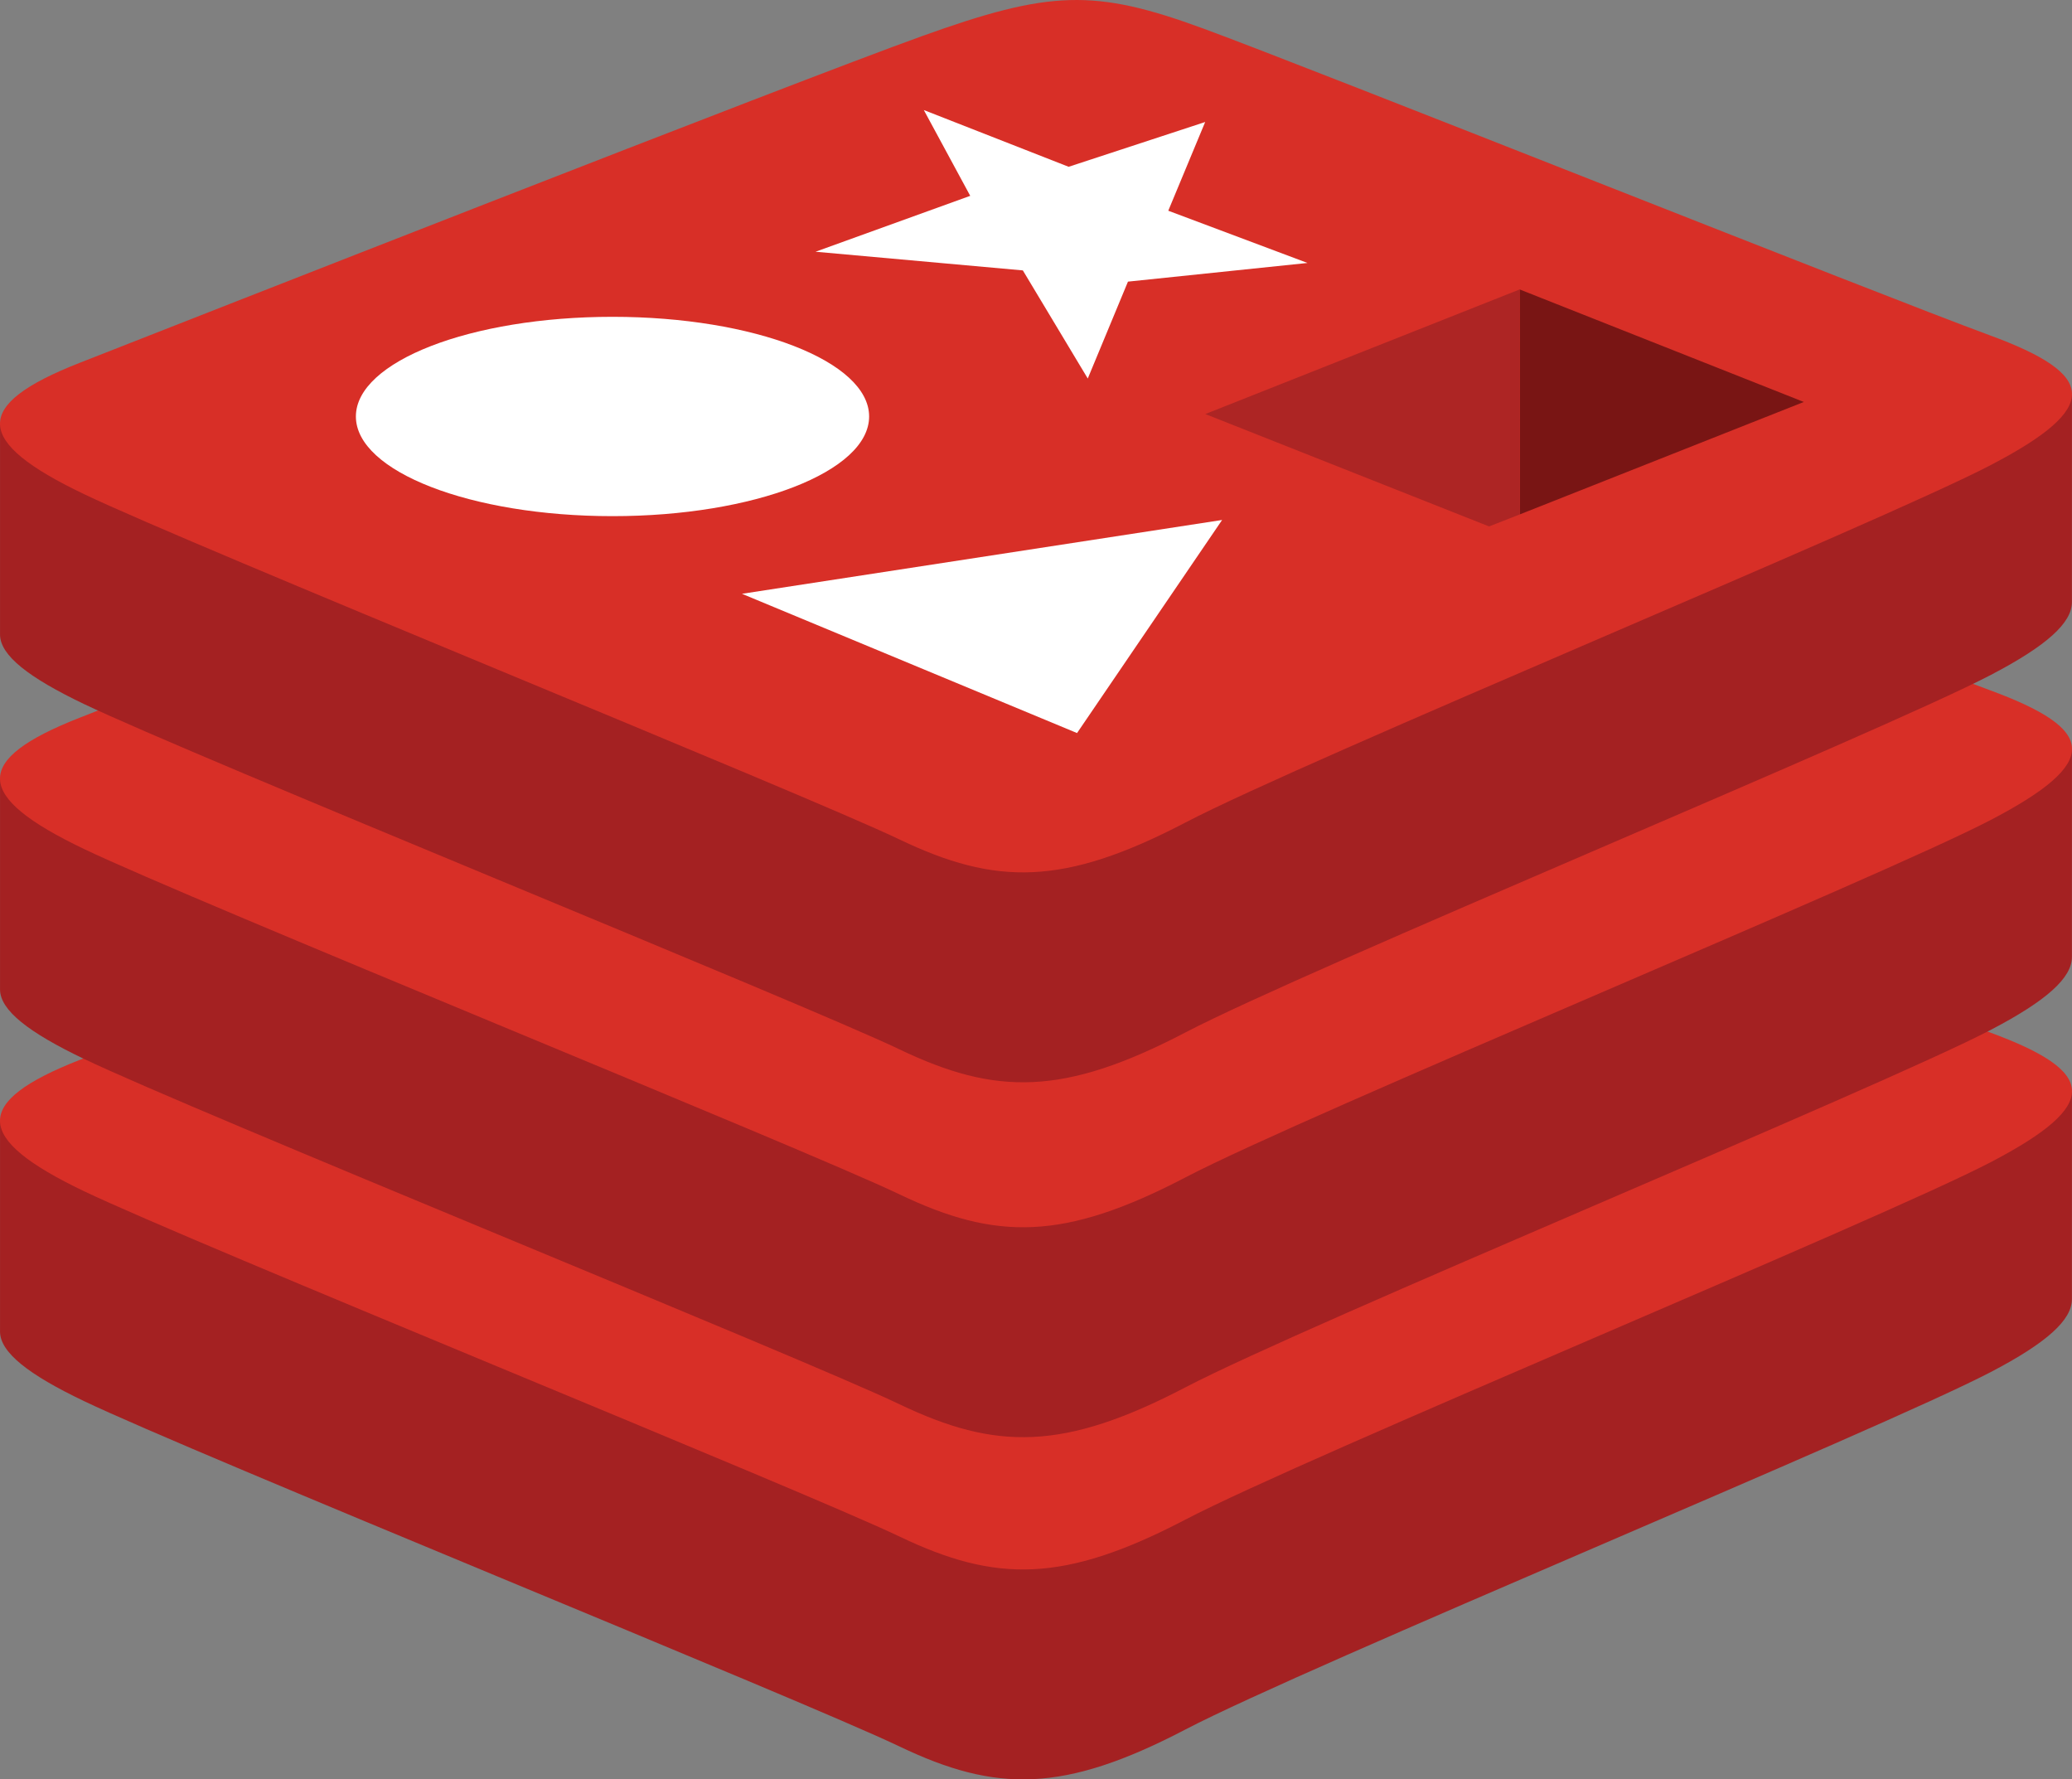
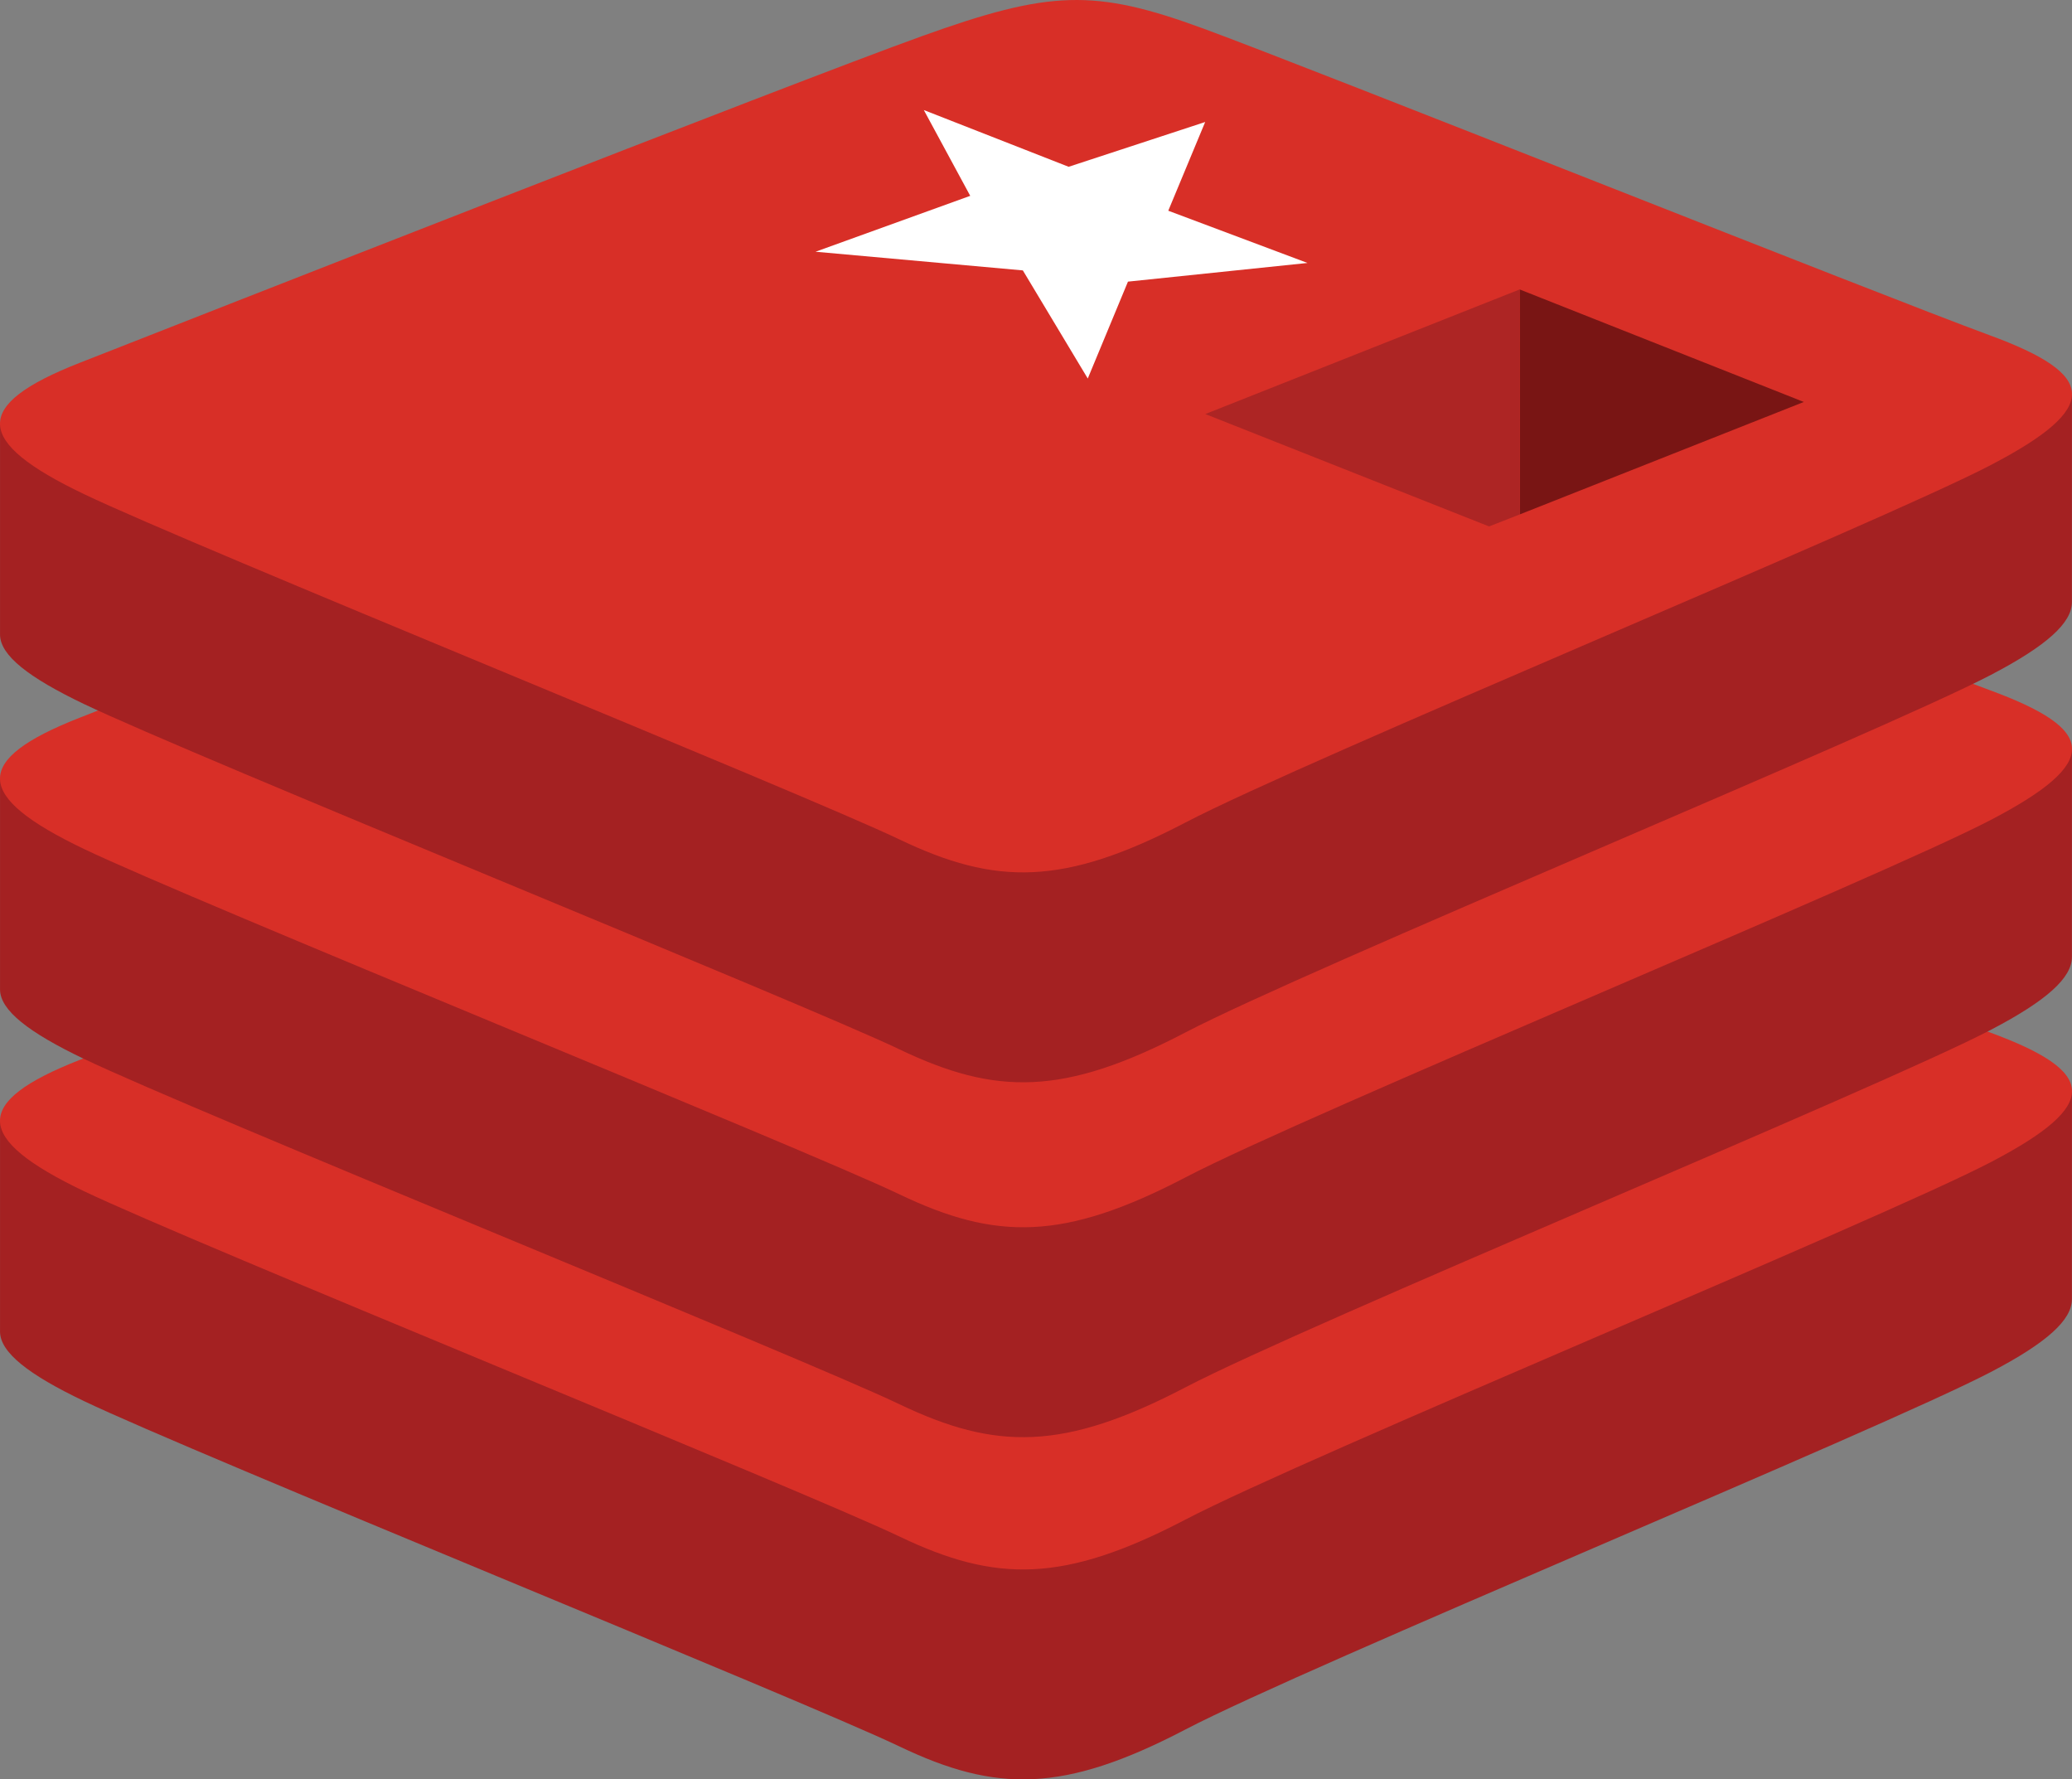
<svg xmlns="http://www.w3.org/2000/svg" width="297" height="255" viewBox="0 0 297 255" fill="none">
  <rect x="0" y="0" width="297" height="255" fill="#808080" stroke="none" />
  <path d="M285.358 196.625C269.509 204.902 187.404 238.719 169.925 247.846C152.445 256.98 142.735 256.891 128.927 250.278C115.119 243.665 27.746 208.311 12.007 200.772C4.14 197.008 0.004 193.828 0.004 190.825V160.752C0.004 160.752 113.752 135.946 132.117 129.346C150.481 122.747 156.85 122.509 172.477 128.244C188.107 133.979 281.549 150.867 296.994 156.534C296.994 156.534 296.987 183.393 296.987 186.18C296.989 189.155 293.426 192.417 285.358 196.625Z" fill="#A42122" />
  <path d="M285.358 166.546C269.509 174.819 187.404 208.639 169.925 217.766C152.444 226.897 142.735 226.808 128.927 220.194C115.117 213.585 27.746 178.224 12.007 170.692C-3.732 163.157 -4.062 157.968 11.399 151.905C26.859 145.839 113.752 111.686 132.118 105.086C150.481 98.489 156.852 98.247 172.479 103.984C188.108 109.718 269.722 142.262 285.167 147.929C300.614 153.599 301.207 158.269 285.358 166.546Z" fill="#D82F27" />
  <path d="M285.358 147.588C269.509 155.864 187.404 189.681 169.925 198.812C152.445 207.939 142.735 207.85 128.927 201.237C115.117 194.627 27.746 159.27 12.007 151.734C4.14 147.967 0.004 144.793 0.004 141.791V111.713C0.004 111.713 113.752 86.908 132.117 80.307C150.481 73.709 156.85 73.469 172.477 79.204C188.107 84.938 281.549 101.825 296.994 107.492C296.994 107.492 296.987 134.351 296.987 137.142C296.989 140.114 293.426 143.376 285.358 147.588Z" fill="#A42122" />
  <path d="M285.358 117.505C269.509 125.781 187.404 159.598 169.925 168.728C152.444 177.859 142.735 177.766 128.927 171.157C115.117 164.547 27.746 129.185 12.007 121.652C-3.732 114.117 -4.062 108.93 11.399 102.863C26.859 96.8 113.752 62.647 132.118 56.048C150.481 49.45 156.852 49.209 172.479 54.945C188.108 60.679 269.722 93.219 285.167 98.888C300.614 104.558 301.207 109.229 285.358 117.505Z" fill="#D82F27" />
  <path d="M285.357 96.728C269.508 105.004 187.404 138.823 169.925 147.953C152.444 157.083 142.735 156.991 128.927 150.382C115.117 143.772 27.746 108.41 12.007 100.877C4.14 97.109 0.004 93.933 0.004 90.932V60.856C0.004 60.856 113.752 36.051 132.117 29.452C150.481 22.852 156.85 22.614 172.477 28.349C188.107 34.083 281.549 50.969 296.994 56.637C296.994 56.637 296.987 83.496 296.987 86.285C296.989 89.255 293.425 92.516 285.357 96.728Z" fill="#A42122" />
  <path d="M285.358 66.646C269.509 74.922 187.404 108.741 169.925 117.871C152.444 126.999 142.735 126.909 128.927 120.298C115.119 113.687 27.746 78.33 12.007 70.795C-3.733 63.261 -4.062 58.072 11.399 52.006C26.858 45.94 113.752 11.791 132.118 5.191C150.481 -1.409 156.852 -1.647 172.479 4.089C188.108 9.824 269.722 42.364 285.167 48.033C300.614 53.699 301.207 58.372 285.358 66.646Z" fill="#D82F27" />
  <path d="M187.416 37.684L161.682 40.36L155.92 54.246L146.615 38.751L116.899 36.075L139.072 28.065L132.42 15.77L153.178 23.902L172.75 17.484L167.46 30.198L187.416 37.684Z" fill="white" />
-   <path d="M154.383 105.053L106.354 85.097L175.177 74.517L154.383 105.053Z" fill="white" />
-   <path d="M87.796 73.969C108.111 73.969 124.58 67.574 124.58 59.686C124.58 51.797 108.111 45.402 87.796 45.402C67.481 45.402 51.013 51.797 51.013 59.686C51.013 67.574 67.481 73.969 87.796 73.969Z" fill="white" />
  <path d="M217.829 41.479L258.559 57.605L217.863 73.712L217.829 41.479Z" fill="#791514" />
  <path d="M172.768 59.336L217.829 41.479L217.863 73.712L213.445 75.443L172.768 59.336Z" fill="#AD2524" />
</svg>